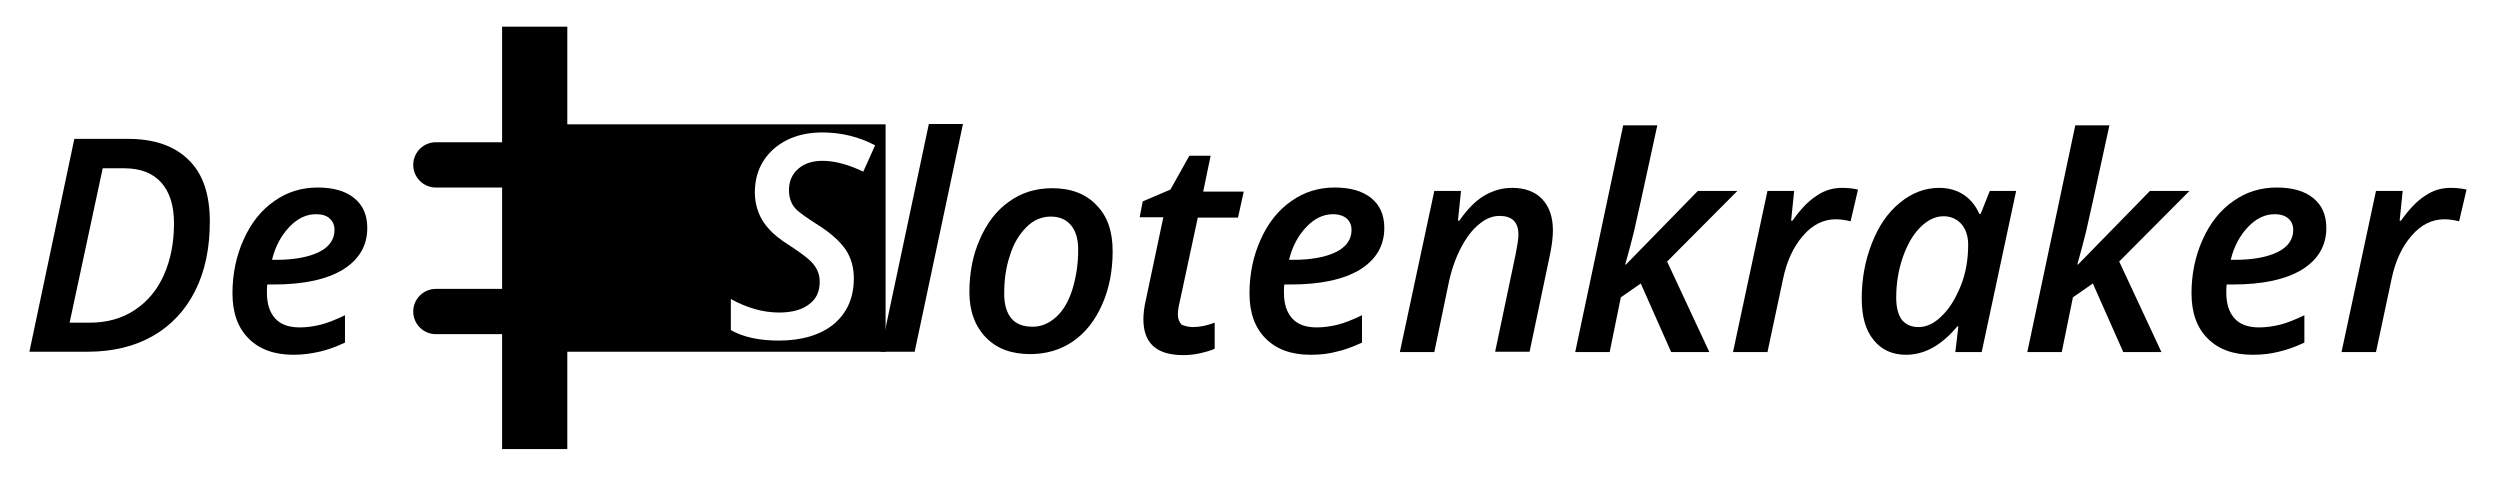
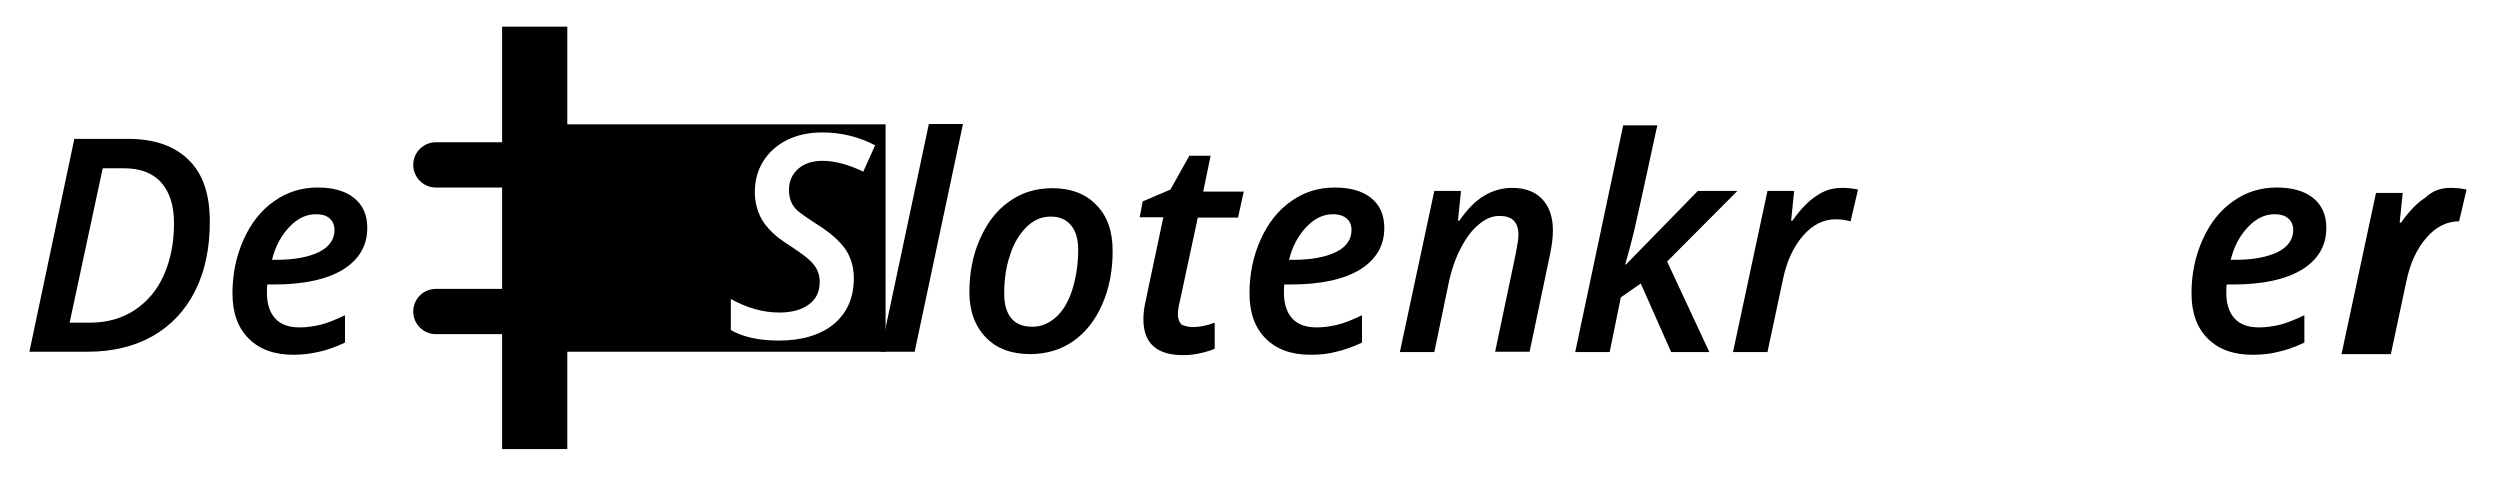
<svg xmlns="http://www.w3.org/2000/svg" version="1.1" id="Layer_1" x="0px" y="0px" viewBox="0 0 739.9 143.3" style="enable-background:new 0 0 739.9 143.3;" xml:space="preserve">
  <g>
    <path d="M329.3,74.3c0,5.8-1,11.1-3.1,15.8c-2.1,4.8-5,8.4-8.6,10.9s-7.9,3.8-12.7,3.8c-5.5,0-9.9-1.6-13.1-4.9s-4.9-7.8-4.9-13.4   c0-5.7,1-11,3.1-15.7c2.1-4.8,4.9-8.5,8.6-11.1c3.7-2.7,8-4,12.8-4c5.6,0,10,1.7,13.1,5C327.8,64,329.3,68.6,329.3,74.3z    M319.1,73.9c0-3.1-0.7-5.5-2.1-7.2s-3.4-2.6-6-2.6c-2.7,0-5.1,1-7.2,3.1s-3.8,4.8-4.9,8.4c-1.2,3.5-1.7,7.3-1.7,11.3   c0,3.2,0.7,5.6,2.1,7.3c1.4,1.7,3.5,2.5,6.3,2.5c2.6,0,4.9-1,7-2.9s3.7-4.7,4.8-8.2C318.5,82,319.1,78.1,319.1,73.9z" />
    <path d="M353,96.8c2,0,4.1-0.4,6.5-1.3v7.7c-1,0.5-2.4,0.9-4.1,1.3s-3.4,0.6-5.2,0.6c-7.9,0-11.8-3.5-11.8-10.6   c0-1.6,0.2-3.5,0.7-5.6l5.2-24.6h-7l0.9-4.7l8.2-3.5l5.6-10h6.3l-2.2,10.6h12l-1.7,7.7h-11.9l-5.3,24.7c-0.4,1.6-0.6,2.9-0.6,4   c0,1.2,0.4,2.2,1.1,3C350.5,96.4,351.6,96.8,353,96.8z" />
    <path d="M387.9,105c-5.7,0-10.1-1.6-13.3-4.8c-3.2-3.2-4.8-7.6-4.8-13.4c0-5.7,1.1-11,3.3-15.9c2.2-4.9,5.2-8.7,9.1-11.4   c3.8-2.7,8.1-4,12.8-4c4.6,0,8.2,1,10.8,3.1c2.6,2.1,3.9,5,3.9,8.9c0,5.2-2.4,9.3-7.2,12.3c-4.8,2.9-11.6,4.4-20.5,4.4h-1.9   l-0.1,1.3v1.2c0,3.2,0.8,5.7,2.4,7.5s4,2.7,7.3,2.7c2.1,0,4.1-0.3,6.2-0.8c2-0.5,4.5-1.5,7.2-2.8v8.1c-2.8,1.3-5.3,2.2-7.6,2.7   C393.3,104.7,390.8,105,387.9,105z M394.5,63.4c-2.8,0-5.4,1.2-7.8,3.7s-4.2,5.7-5.2,9.8h1.2c5.4,0,9.6-0.8,12.7-2.3   c3-1.5,4.6-3.7,4.6-6.5c0-1.5-0.5-2.6-1.4-3.4S396.3,63.4,394.5,63.4z" />
    <path d="M442.5,104.1l6.1-29c0.5-2.6,0.8-4.5,0.8-5.6c0-3.8-1.9-5.6-5.6-5.6c-2.1,0-4.1,0.8-6.1,2.5c-2,1.6-3.8,4-5.4,7.1   s-2.8,6.6-3.6,10.5l-4.2,20.2h-10.2l10.2-47.7h7.9l-0.9,8.8h0.4c2.4-3.4,4.8-5.9,7.4-7.4c2.5-1.5,5.3-2.3,8.2-2.3   c3.8,0,6.8,1.1,8.9,3.3s3.2,5.3,3.2,9.3c0,2-0.3,4.6-1,7.8l-5.9,28.1H442.5L442.5,104.1z" />
    <path d="M502.5,56.5h11.7l-20.8,20.9l12.5,26.8h-11.3l-9-20.3l-5.9,4.1l-3.3,16.2h-10.2l14.2-67.1h10.1c-3.9,18-6.2,28.5-6.9,31.4   s-1.6,6.2-2.6,9.8h0.2L502.5,56.5z" />
    <path d="M545.2,55.6c1.8,0,3.3,0.2,4.7,0.5l-2.2,9.4c-1.6-0.4-3-0.6-4.4-0.6c-3.6,0-6.9,1.6-9.7,4.9c-2.8,3.2-4.8,7.5-5.9,12.8   l-4.6,21.6h-10.2l10.2-47.7h7.9l-0.9,8.8h0.4c2.4-3.4,4.8-5.9,7.2-7.4C540,56.3,542.5,55.6,545.2,55.6z" />
-     <path d="M564.1,105c-4.1,0-7.3-1.5-9.6-4.4c-2.4-2.9-3.5-7-3.5-12.3c0-5.8,1-11.2,3-16.3s4.7-9.1,8.3-12c3.5-2.9,7.4-4.4,11.6-4.4   c2.8,0,5.2,0.7,7.2,2s3.6,3.2,4.7,5.7h0.4l2.7-6.8h7.8l-10.2,47.7h-7.8l0.9-7.6h-0.3C574.6,102.2,569.6,105,564.1,105z M567.8,96.8   c2.4,0,4.7-1.1,6.9-3.3c2.3-2.2,4.1-5.2,5.6-8.9c1.5-3.7,2.2-7.8,2.2-12.2c0-2.5-0.7-4.6-2-6.1c-1.4-1.5-3.1-2.3-5.3-2.3   c-2.4,0-4.7,1.1-6.9,3.3c-2.2,2.2-3.9,5.2-5.2,9s-1.9,7.8-1.9,11.8c0,2.9,0.6,5.1,1.7,6.6C564.1,96.1,565.7,96.8,567.8,96.8z" />
-     <path d="M636.3,56.5H648l-20.8,20.9l12.5,26.8h-11.3l-9-20.3l-5.9,4.1l-3.3,16.2H600l14.2-67.1h10.1c-3.9,18-6.2,28.5-6.9,31.4   s-1.6,6.2-2.6,9.8h0.2L636.3,56.5z" />
    <path d="M666.7,105c-5.7,0-10.1-1.6-13.3-4.8c-3.2-3.2-4.8-7.6-4.8-13.4c0-5.7,1.1-11,3.3-15.9s5.2-8.7,9.1-11.4   c3.8-2.7,8.1-4,12.8-4c4.6,0,8.2,1,10.8,3.1s3.9,5,3.9,8.9c0,5.2-2.4,9.3-7.2,12.3c-4.8,2.9-11.6,4.4-20.5,4.4H659l-0.1,1.3v1.2   c0,3.2,0.8,5.7,2.4,7.5s4,2.7,7.3,2.7c2.1,0,4.1-0.3,6.2-0.8c2-0.5,4.5-1.5,7.2-2.8v8.1c-2.8,1.3-5.3,2.2-7.6,2.7   C672.1,104.7,669.5,105,666.7,105z M673.2,63.4c-2.8,0-5.4,1.2-7.8,3.7c-2.4,2.5-4.2,5.7-5.2,9.8h1.2c5.4,0,9.6-0.8,12.7-2.3   c3-1.5,4.6-3.7,4.6-6.5c0-1.5-0.5-2.6-1.4-3.4S675.1,63.4,673.2,63.4z" />
-     <path d="M725.3,55.6c1.8,0,3.3,0.2,4.7,0.5l-2.2,9.4c-1.6-0.4-3-0.6-4.4-0.6c-3.6,0-6.9,1.6-9.7,4.9c-2.8,3.2-4.8,7.5-5.9,12.8   l-4.6,21.6H693l10.2-47.7h7.9l-0.9,8.8h0.4c2.4-3.4,4.8-5.9,7.2-7.4C720.1,56.3,722.6,55.6,725.3,55.6z" />
+     <path d="M725.3,55.6c1.8,0,3.3,0.2,4.7,0.5l-2.2,9.4c-3.6,0-6.9,1.6-9.7,4.9c-2.8,3.2-4.8,7.5-5.9,12.8   l-4.6,21.6H693l10.2-47.7h7.9l-0.9,8.8h0.4c2.4-3.4,4.8-5.9,7.2-7.4C720.1,56.3,722.6,55.6,725.3,55.6z" />
  </g>
  <g>
    <path d="M62.1,65.6c0,7.8-1.4,14.6-4.3,20.4s-7.1,10.3-12.5,13.4s-11.9,4.7-19.4,4.7H8.7l13.3-63h15.9c7.8,0,13.8,2.1,18,6.3   C60.1,51.5,62.1,57.6,62.1,65.6z M26.5,95.5c5.1,0,9.5-1.2,13.3-3.7s6.7-5.9,8.7-10.4s3-9.6,3-15.3c0-5.3-1.3-9.3-3.8-12.1   s-6.2-4.2-11-4.2h-6.3l-9.8,45.7H26.5z" />
    <path d="M86.9,105c-5.7,0-10.1-1.6-13.3-4.8c-3.2-3.2-4.8-7.6-4.8-13.4c0-5.7,1.1-11,3.3-15.9s5.2-8.7,9.1-11.4   c3.8-2.7,8.1-4,12.8-4c4.6,0,8.2,1,10.8,3.1s3.9,5,3.9,8.9c0,5.2-2.4,9.3-7.2,12.3c-4.8,2.9-11.6,4.4-20.5,4.4h-1.9L79,85.5v1.2   c0,3.2,0.8,5.7,2.4,7.5s4,2.7,7.3,2.7c2.1,0,4.1-0.3,6.2-0.8c2-0.5,4.5-1.5,7.2-2.8v8.1c-2.8,1.3-5.3,2.2-7.6,2.7   S89.8,105,86.9,105z M93.5,63.4c-2.8,0-5.4,1.2-7.8,3.7s-4.2,5.7-5.2,9.8h1.2c5.4,0,9.6-0.8,12.7-2.3c3-1.5,4.6-3.7,4.6-6.5   c0-1.5-0.5-2.6-1.4-3.4C96.7,63.8,95.3,63.4,93.5,63.4z" />
  </g>
  <path d="M270.7,104.1h-10.1l14.3-67.4H285L270.7,104.1z" />
  <path d="M167.9,36.8V7.9h-19.3v28.9v5.3H129c-3.7,0-6.7,3-6.7,6.7s3,6.7,6.7,6.7h19.6v30H129c-3.7,0-6.7,3-6.7,6.7  c0,3.7,3,6.7,6.7,6.7h19.6v5.2v28.8h19.3v-28.8h94.2V36.8H167.9z M255.5,50.8c-4.4-2.1-8.4-3.2-12.1-3.2c-3,0-5.4,0.8-7.2,2.4  c-1.8,1.6-2.7,3.7-2.7,6.2c0,1.3,0.2,2.4,0.6,3.4c0.4,1,1,1.9,1.9,2.7c0.9,0.8,2.7,2.1,5.5,3.9c4.2,2.6,7.1,5.2,8.8,7.7  c1.6,2.4,2.4,5.3,2.4,8.5c0,5.7-2,10.2-5.9,13.5c-3.9,3.2-9.4,4.9-16.3,4.9c-5.7,0-10.5-1-14.2-3.1v-9.2c4.7,2.6,9.5,4,14.3,4  c3.7,0,6.7-0.8,8.8-2.4c2.2-1.6,3.2-3.8,3.2-6.7c0-1.9-0.6-3.6-1.7-5c-1.1-1.5-3.5-3.3-7-5.6c-2.9-1.8-5-3.5-6.3-5  c-1.4-1.5-2.4-3.1-3.1-4.9c-0.7-1.8-1.1-3.8-1.1-5.9c0-3.5,0.8-6.6,2.5-9.3c1.7-2.7,4.1-4.8,7.1-6.3c3.1-1.5,6.5-2.2,10.4-2.2  c5.6,0,10.8,1.3,15.6,3.8L255.5,50.8z" />
</svg>